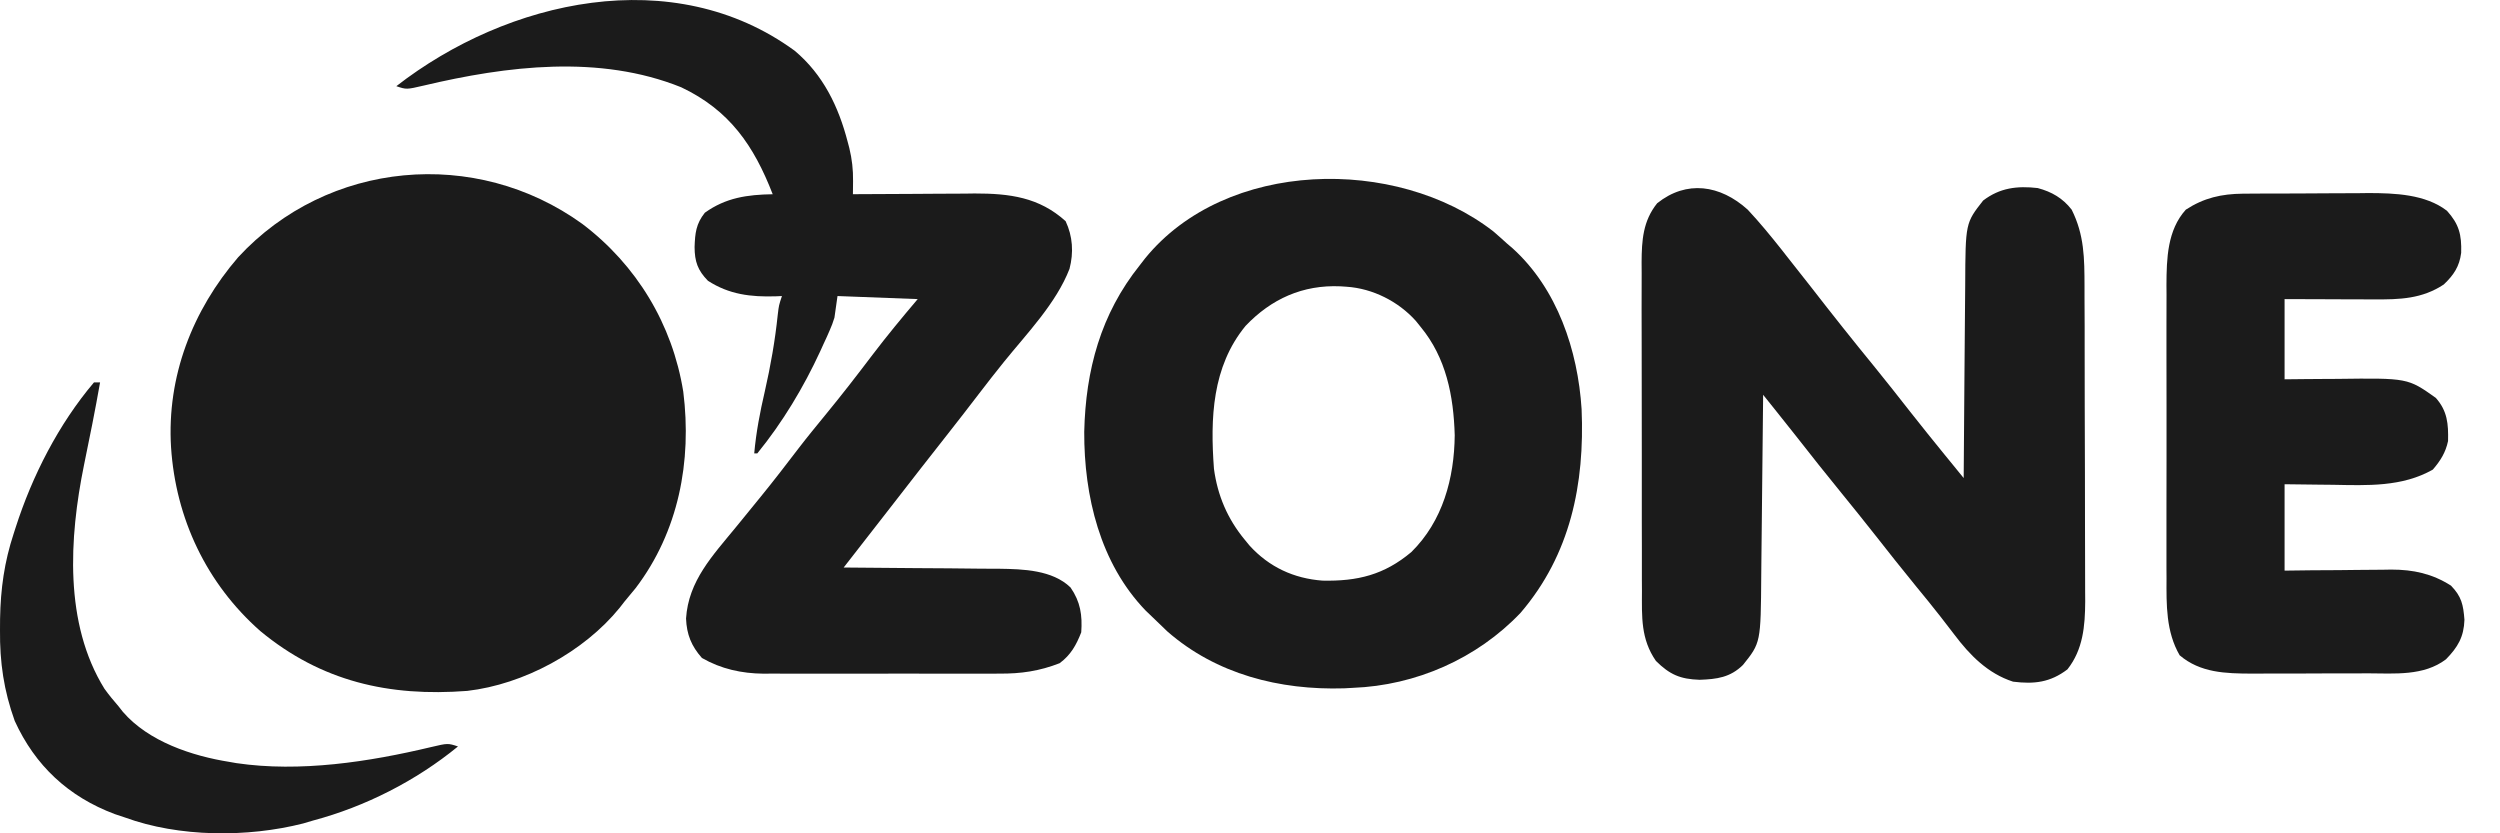
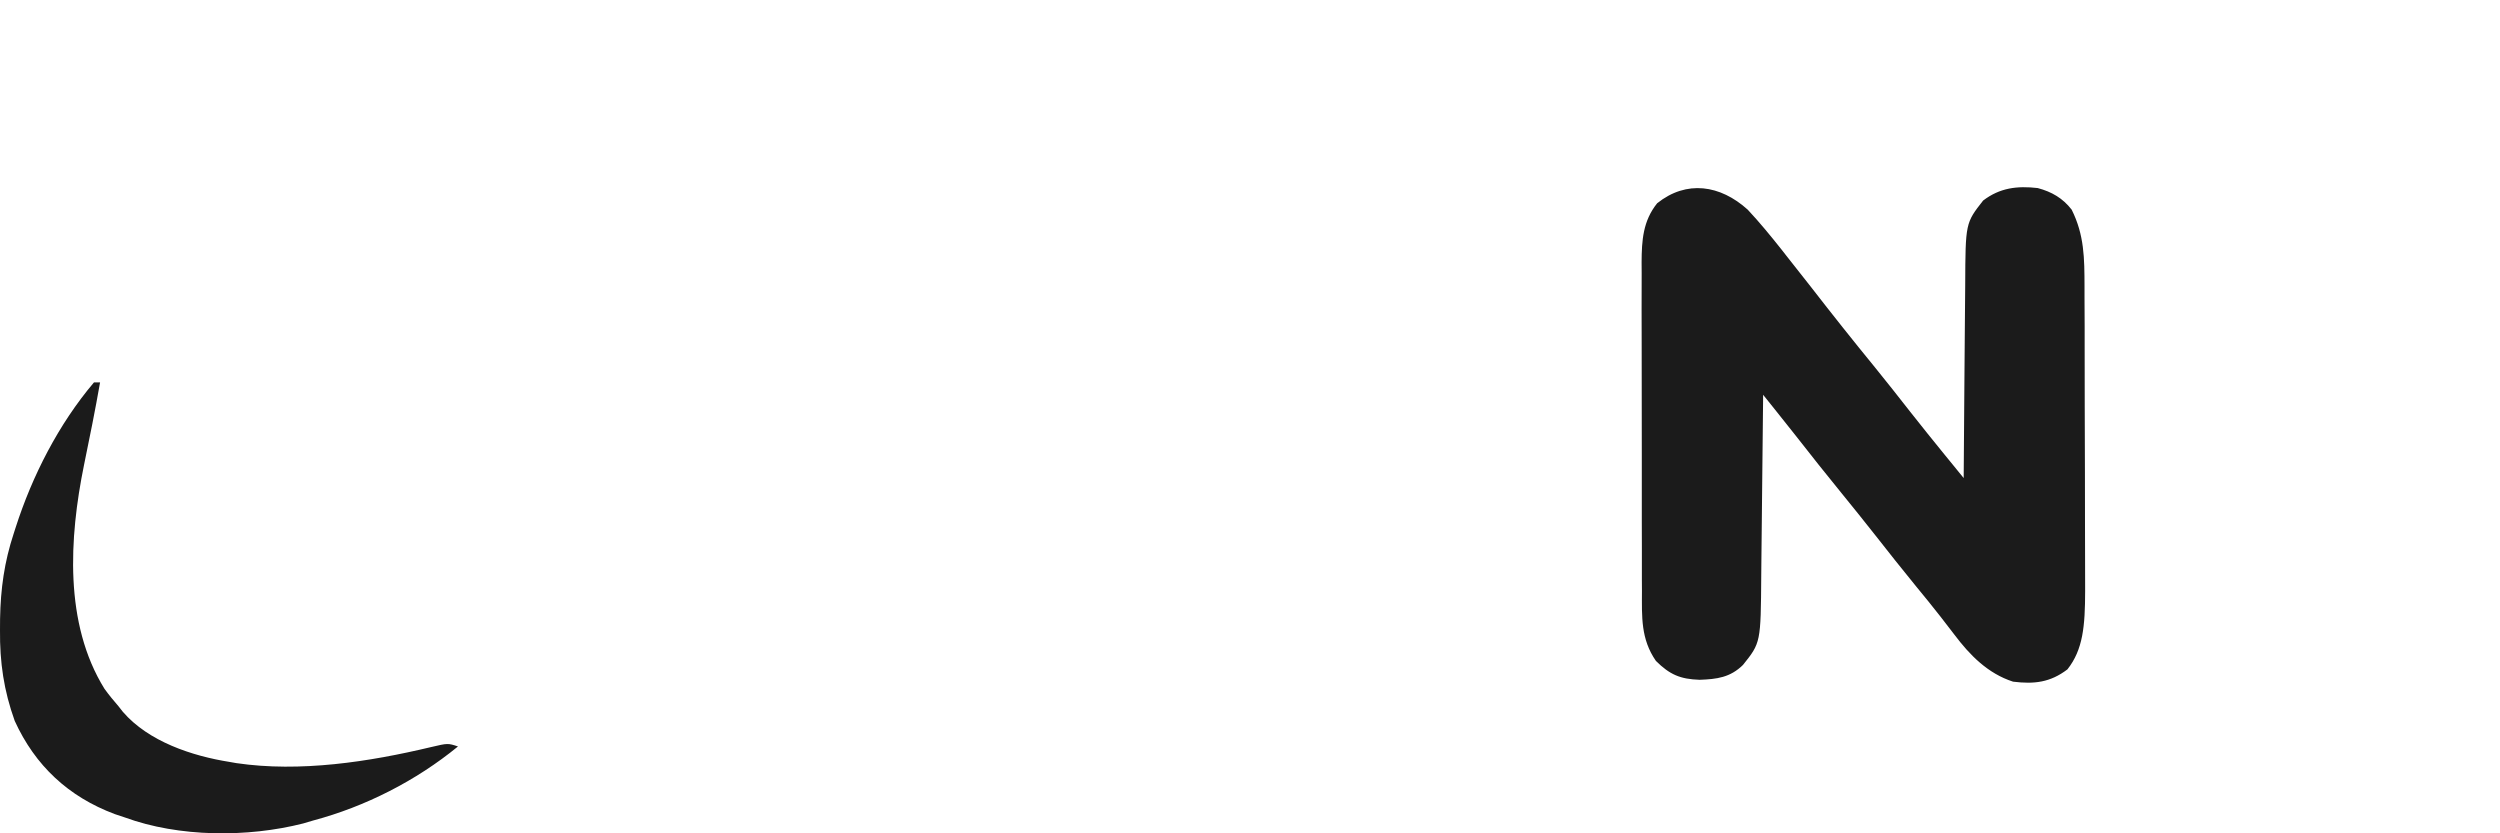
<svg xmlns="http://www.w3.org/2000/svg" fill="none" viewBox="0 0 36 12" height="12" width="36">
-   <path fill="#1B1B1B" d="M8.385 3.224C9.168 3.817 9.683 4.669 9.839 5.64C9.965 6.643 9.772 7.655 9.153 8.469C9.1 8.534 9.047 8.597 8.994 8.661C8.971 8.691 8.948 8.72 8.924 8.751C8.408 9.387 7.542 9.855 6.728 9.949C5.603 10.035 4.626 9.814 3.747 9.086C2.972 8.402 2.53 7.465 2.463 6.44C2.401 5.421 2.771 4.47 3.429 3.705C4.719 2.308 6.85 2.116 8.385 3.224Z" />
-   <path fill="#1B1B1B" d="M11.444 0.731C11.853 1.075 12.075 1.534 12.207 2.044C12.215 2.073 12.223 2.102 12.23 2.131C12.269 2.292 12.286 2.442 12.284 2.608C12.284 2.661 12.284 2.661 12.283 2.715C12.283 2.742 12.283 2.769 12.282 2.797C12.321 2.796 12.321 2.796 12.36 2.796C12.629 2.794 12.898 2.793 13.167 2.792C13.267 2.791 13.367 2.791 13.467 2.79C13.611 2.789 13.756 2.788 13.901 2.788C13.945 2.787 13.989 2.787 14.034 2.786C14.538 2.786 14.962 2.839 15.345 3.185C15.448 3.404 15.462 3.638 15.401 3.871C15.209 4.368 14.788 4.801 14.457 5.211C14.336 5.361 14.218 5.512 14.101 5.665C13.952 5.86 13.801 6.055 13.649 6.248C13.389 6.578 13.13 6.91 12.873 7.242C12.632 7.552 12.39 7.862 12.149 8.172C12.182 8.173 12.215 8.173 12.249 8.173C12.56 8.175 12.872 8.177 13.184 8.181C13.344 8.182 13.504 8.184 13.664 8.184C13.819 8.185 13.974 8.187 14.129 8.189C14.216 8.19 14.303 8.19 14.391 8.19C14.732 8.195 15.155 8.207 15.416 8.46C15.559 8.667 15.587 8.859 15.57 9.105C15.498 9.29 15.419 9.431 15.259 9.55C14.97 9.663 14.7 9.703 14.392 9.7C14.333 9.701 14.333 9.701 14.272 9.701C14.142 9.702 14.013 9.701 13.883 9.701C13.792 9.701 13.701 9.701 13.61 9.701C13.42 9.701 13.23 9.701 13.04 9.7C12.798 9.7 12.555 9.7 12.312 9.701C12.125 9.701 11.937 9.701 11.75 9.701C11.66 9.701 11.571 9.701 11.481 9.701C11.356 9.702 11.231 9.701 11.105 9.7C11.069 9.701 11.033 9.701 10.995 9.701C10.68 9.698 10.383 9.633 10.108 9.475C9.956 9.304 9.888 9.136 9.879 8.907C9.913 8.363 10.265 7.998 10.594 7.595C10.618 7.566 10.641 7.537 10.666 7.507C10.764 7.386 10.862 7.266 10.96 7.146C11.145 6.919 11.323 6.687 11.501 6.454C11.629 6.287 11.763 6.125 11.896 5.962C12.125 5.683 12.345 5.399 12.562 5.112C12.772 4.836 12.991 4.571 13.215 4.307C12.643 4.285 12.643 4.285 12.06 4.263C12.045 4.365 12.031 4.468 12.016 4.574C11.984 4.672 11.984 4.672 11.948 4.756C11.934 4.787 11.92 4.819 11.906 4.852C11.891 4.884 11.876 4.917 11.86 4.951C11.845 4.986 11.829 5.021 11.812 5.057C11.571 5.579 11.269 6.082 10.905 6.529C10.89 6.529 10.876 6.529 10.861 6.529C10.888 6.224 10.944 5.935 11.013 5.637C11.097 5.268 11.161 4.905 11.2 4.529C11.216 4.396 11.216 4.396 11.26 4.263C11.23 4.264 11.2 4.266 11.169 4.267C10.811 4.278 10.5 4.241 10.194 4.043C10.047 3.892 10.003 3.767 10.002 3.557C10.009 3.358 10.022 3.224 10.15 3.063C10.453 2.846 10.761 2.803 11.127 2.797C10.856 2.098 10.506 1.587 9.81 1.257C8.634 0.783 7.3 0.948 6.098 1.233C5.853 1.29 5.853 1.29 5.707 1.241C7.309 -0.004 9.696 -0.546 11.444 0.731Z" />
-   <path fill="#1B1B1B" d="M21.504 3.332C21.571 3.39 21.637 3.448 21.701 3.507C21.728 3.53 21.755 3.553 21.783 3.577C22.426 4.16 22.721 5.046 22.775 5.891C22.821 6.967 22.616 7.985 21.896 8.825C21.269 9.484 20.389 9.871 19.48 9.905C19.438 9.907 19.397 9.91 19.354 9.912C18.428 9.94 17.515 9.71 16.809 9.092C16.736 9.023 16.663 8.953 16.592 8.883C16.561 8.853 16.53 8.823 16.497 8.792C15.84 8.11 15.61 7.143 15.613 6.219C15.633 5.329 15.85 4.522 16.414 3.818C16.439 3.786 16.464 3.754 16.489 3.721C17.652 2.291 20.105 2.246 21.504 3.332ZM17.936 4.693C17.453 5.281 17.427 6.025 17.481 6.751C17.533 7.137 17.677 7.473 17.925 7.773C17.948 7.801 17.971 7.829 17.995 7.858C18.276 8.166 18.631 8.33 19.043 8.361C19.548 8.372 19.933 8.278 20.324 7.949C20.776 7.503 20.942 6.887 20.948 6.267C20.932 5.702 20.825 5.152 20.457 4.707C20.434 4.679 20.412 4.65 20.388 4.621C20.137 4.341 19.768 4.154 19.391 4.129C19.362 4.127 19.333 4.125 19.303 4.123C18.761 4.099 18.307 4.303 17.936 4.693Z" />
-   <path fill="#1B1B1B" d="M25.167 3.019C25.34 3.204 25.499 3.398 25.656 3.596C25.676 3.622 25.696 3.647 25.717 3.674C25.84 3.828 25.962 3.984 26.084 4.14C26.383 4.526 26.687 4.908 26.996 5.286C27.169 5.5 27.34 5.715 27.509 5.932C27.672 6.139 27.837 6.344 28.003 6.548C28.03 6.581 28.056 6.613 28.084 6.647C28.148 6.726 28.212 6.805 28.277 6.884C28.277 6.82 28.277 6.82 28.278 6.755C28.28 6.353 28.284 5.951 28.287 5.549C28.289 5.343 28.291 5.136 28.292 4.929C28.294 4.73 28.295 4.53 28.297 4.331C28.298 4.255 28.299 4.179 28.299 4.103C28.303 3.212 28.303 3.212 28.557 2.888C28.798 2.704 29.048 2.674 29.343 2.708C29.545 2.762 29.703 2.853 29.832 3.019C30.015 3.384 30.016 3.722 30.017 4.121C30.017 4.174 30.017 4.226 30.017 4.281C30.018 4.425 30.018 4.568 30.019 4.712C30.019 4.802 30.019 4.892 30.019 4.982C30.02 5.265 30.02 5.547 30.02 5.83C30.02 6.155 30.021 6.479 30.023 6.804C30.023 7.056 30.024 7.308 30.024 7.56C30.024 7.71 30.024 7.86 30.025 8.01C30.026 8.178 30.026 8.346 30.026 8.513C30.026 8.562 30.026 8.611 30.027 8.662C30.025 9.016 29.996 9.354 29.771 9.639C29.524 9.827 29.293 9.854 28.988 9.816C28.624 9.698 28.366 9.435 28.141 9.136C28.098 9.081 28.056 9.025 28.013 8.97C27.991 8.941 27.969 8.913 27.946 8.883C27.829 8.733 27.709 8.586 27.588 8.439C27.388 8.194 27.191 7.946 26.996 7.697C26.84 7.498 26.681 7.302 26.522 7.106C26.3 6.834 26.082 6.56 25.866 6.283C25.765 6.154 25.662 6.025 25.559 5.897C25.511 5.837 25.511 5.837 25.462 5.776C25.438 5.746 25.414 5.716 25.389 5.685C25.389 5.724 25.388 5.764 25.388 5.805C25.384 6.181 25.381 6.557 25.376 6.932C25.374 7.126 25.372 7.319 25.37 7.512C25.369 7.699 25.366 7.885 25.364 8.072C25.363 8.143 25.363 8.214 25.362 8.285C25.355 9.255 25.355 9.255 25.099 9.575C24.915 9.756 24.723 9.78 24.475 9.789C24.197 9.78 24.044 9.715 23.845 9.517C23.626 9.201 23.643 8.882 23.644 8.509C23.644 8.455 23.644 8.4 23.643 8.343C23.643 8.193 23.643 8.043 23.643 7.893C23.643 7.767 23.643 7.642 23.642 7.516C23.642 7.22 23.642 6.924 23.642 6.628C23.642 6.323 23.642 6.018 23.641 5.713C23.64 5.45 23.64 5.188 23.64 4.925C23.64 4.768 23.64 4.612 23.639 4.455C23.639 4.281 23.639 4.106 23.64 3.932C23.639 3.88 23.639 3.829 23.639 3.776C23.641 3.461 23.658 3.183 23.863 2.927C24.286 2.589 24.771 2.662 25.167 3.019Z" />
-   <path fill="#1B1B1B" d="M32.298 2.789C32.347 2.789 32.395 2.788 32.444 2.788C32.496 2.788 32.547 2.788 32.601 2.787C32.681 2.787 32.681 2.787 32.763 2.787C32.877 2.786 32.99 2.786 33.104 2.786C33.276 2.785 33.449 2.784 33.621 2.783C33.732 2.782 33.842 2.782 33.953 2.782C34.004 2.781 34.055 2.781 34.107 2.78C34.484 2.781 34.925 2.796 35.236 3.035C35.41 3.228 35.449 3.379 35.441 3.641C35.416 3.838 35.332 3.962 35.191 4.096C34.879 4.304 34.554 4.314 34.191 4.311C34.153 4.311 34.116 4.311 34.078 4.311C33.96 4.311 33.843 4.31 33.725 4.31C33.645 4.31 33.565 4.309 33.485 4.309C33.289 4.309 33.093 4.308 32.898 4.307C32.898 4.688 32.898 5.07 32.898 5.462C32.991 5.461 33.085 5.46 33.182 5.459C33.274 5.458 33.367 5.458 33.459 5.457C33.523 5.457 33.586 5.456 33.65 5.456C34.672 5.443 34.672 5.443 35.075 5.729C35.243 5.917 35.258 6.105 35.252 6.351C35.217 6.516 35.143 6.634 35.033 6.762C34.591 7.014 34.089 6.99 33.597 6.981C33.529 6.981 33.461 6.98 33.393 6.979C33.228 6.978 33.063 6.975 32.898 6.973C32.898 7.383 32.898 7.794 32.898 8.217C33.028 8.215 33.158 8.214 33.292 8.212C33.419 8.211 33.546 8.21 33.673 8.21C33.761 8.209 33.848 8.208 33.936 8.207C34.063 8.205 34.19 8.204 34.316 8.204C34.355 8.203 34.394 8.203 34.434 8.202C34.752 8.202 35.024 8.261 35.294 8.433C35.447 8.591 35.471 8.707 35.488 8.925C35.48 9.171 35.393 9.319 35.222 9.494C34.901 9.738 34.479 9.697 34.097 9.696C34.037 9.697 33.977 9.697 33.917 9.697C33.791 9.697 33.666 9.697 33.54 9.697C33.38 9.697 33.22 9.698 33.06 9.699C32.936 9.699 32.812 9.699 32.688 9.699C32.6 9.699 32.513 9.7 32.426 9.7C32.049 9.699 31.684 9.689 31.387 9.436C31.19 9.097 31.196 8.709 31.198 8.326C31.198 8.277 31.197 8.228 31.197 8.177C31.197 8.016 31.197 7.855 31.197 7.693C31.197 7.581 31.197 7.468 31.197 7.355C31.197 7.119 31.197 6.883 31.198 6.647C31.198 6.375 31.198 6.103 31.198 5.831C31.197 5.569 31.197 5.306 31.197 5.043C31.197 4.932 31.197 4.82 31.197 4.709C31.197 4.553 31.197 4.398 31.198 4.242C31.198 4.196 31.197 4.151 31.197 4.104C31.199 3.723 31.209 3.314 31.476 3.019C31.737 2.849 31.989 2.792 32.298 2.789Z" />
+   <path fill="#1B1B1B" d="M25.167 3.019C25.34 3.204 25.499 3.398 25.656 3.596C25.676 3.622 25.696 3.647 25.717 3.674C25.84 3.828 25.962 3.984 26.084 4.14C26.383 4.526 26.687 4.908 26.996 5.286C27.169 5.5 27.34 5.715 27.509 5.932C27.672 6.139 27.837 6.344 28.003 6.548C28.03 6.581 28.056 6.613 28.084 6.647C28.148 6.726 28.212 6.805 28.277 6.884C28.277 6.82 28.277 6.82 28.278 6.755C28.28 6.353 28.284 5.951 28.287 5.549C28.289 5.343 28.291 5.136 28.292 4.929C28.294 4.73 28.295 4.53 28.297 4.331C28.298 4.255 28.299 4.179 28.299 4.103C28.303 3.212 28.303 3.212 28.557 2.888C28.798 2.704 29.048 2.674 29.343 2.708C29.545 2.762 29.703 2.853 29.832 3.019C30.015 3.384 30.016 3.722 30.017 4.121C30.017 4.174 30.017 4.226 30.017 4.281C30.018 4.425 30.018 4.568 30.019 4.712C30.019 4.802 30.019 4.892 30.019 4.982C30.02 5.265 30.02 5.547 30.02 5.83C30.02 6.155 30.021 6.479 30.023 6.804C30.023 7.056 30.024 7.308 30.024 7.56C30.024 7.71 30.024 7.86 30.025 8.01C30.026 8.178 30.026 8.346 30.026 8.513C30.025 9.016 29.996 9.354 29.771 9.639C29.524 9.827 29.293 9.854 28.988 9.816C28.624 9.698 28.366 9.435 28.141 9.136C28.098 9.081 28.056 9.025 28.013 8.97C27.991 8.941 27.969 8.913 27.946 8.883C27.829 8.733 27.709 8.586 27.588 8.439C27.388 8.194 27.191 7.946 26.996 7.697C26.84 7.498 26.681 7.302 26.522 7.106C26.3 6.834 26.082 6.56 25.866 6.283C25.765 6.154 25.662 6.025 25.559 5.897C25.511 5.837 25.511 5.837 25.462 5.776C25.438 5.746 25.414 5.716 25.389 5.685C25.389 5.724 25.388 5.764 25.388 5.805C25.384 6.181 25.381 6.557 25.376 6.932C25.374 7.126 25.372 7.319 25.37 7.512C25.369 7.699 25.366 7.885 25.364 8.072C25.363 8.143 25.363 8.214 25.362 8.285C25.355 9.255 25.355 9.255 25.099 9.575C24.915 9.756 24.723 9.78 24.475 9.789C24.197 9.78 24.044 9.715 23.845 9.517C23.626 9.201 23.643 8.882 23.644 8.509C23.644 8.455 23.644 8.4 23.643 8.343C23.643 8.193 23.643 8.043 23.643 7.893C23.643 7.767 23.643 7.642 23.642 7.516C23.642 7.22 23.642 6.924 23.642 6.628C23.642 6.323 23.642 6.018 23.641 5.713C23.64 5.45 23.64 5.188 23.64 4.925C23.64 4.768 23.64 4.612 23.639 4.455C23.639 4.281 23.639 4.106 23.64 3.932C23.639 3.88 23.639 3.829 23.639 3.776C23.641 3.461 23.658 3.183 23.863 2.927C24.286 2.589 24.771 2.662 25.167 3.019Z" />
  <path fill="#1B1B1B" d="M1.353 5.507C1.382 5.507 1.411 5.507 1.441 5.507C1.371 5.906 1.291 6.303 1.209 6.7C0.997 7.744 0.921 8.977 1.504 9.918C1.568 10.007 1.636 10.089 1.708 10.172C1.728 10.198 1.748 10.224 1.769 10.25C2.139 10.679 2.766 10.886 3.307 10.972C3.355 10.98 3.355 10.98 3.404 10.989C4.321 11.124 5.314 10.971 6.207 10.758C6.449 10.701 6.449 10.701 6.595 10.749C5.992 11.243 5.259 11.616 4.507 11.816C4.437 11.837 4.437 11.837 4.365 11.858C3.562 12.062 2.578 12.057 1.797 11.771C1.749 11.755 1.702 11.739 1.653 11.723C0.985 11.473 0.506 11.025 0.212 10.381C0.055 9.944 -0.004 9.539 0 9.075C0.001 9.02 0.001 8.966 0.001 8.91C0.009 8.477 0.062 8.094 0.197 7.684C0.206 7.655 0.215 7.627 0.225 7.597C0.464 6.852 0.845 6.106 1.353 5.507Z" />
</svg>